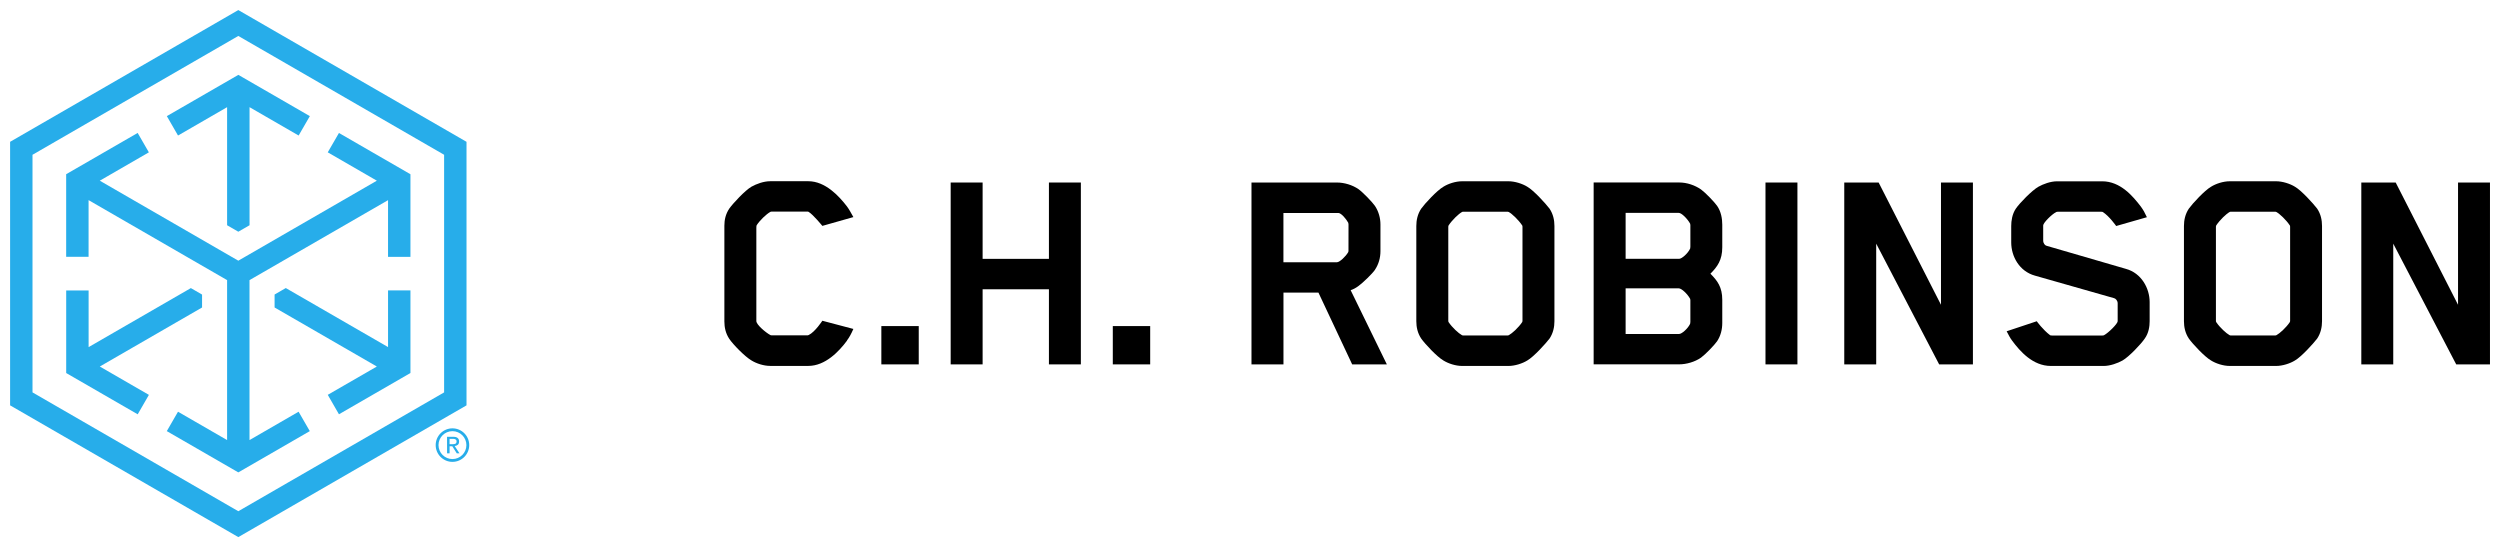
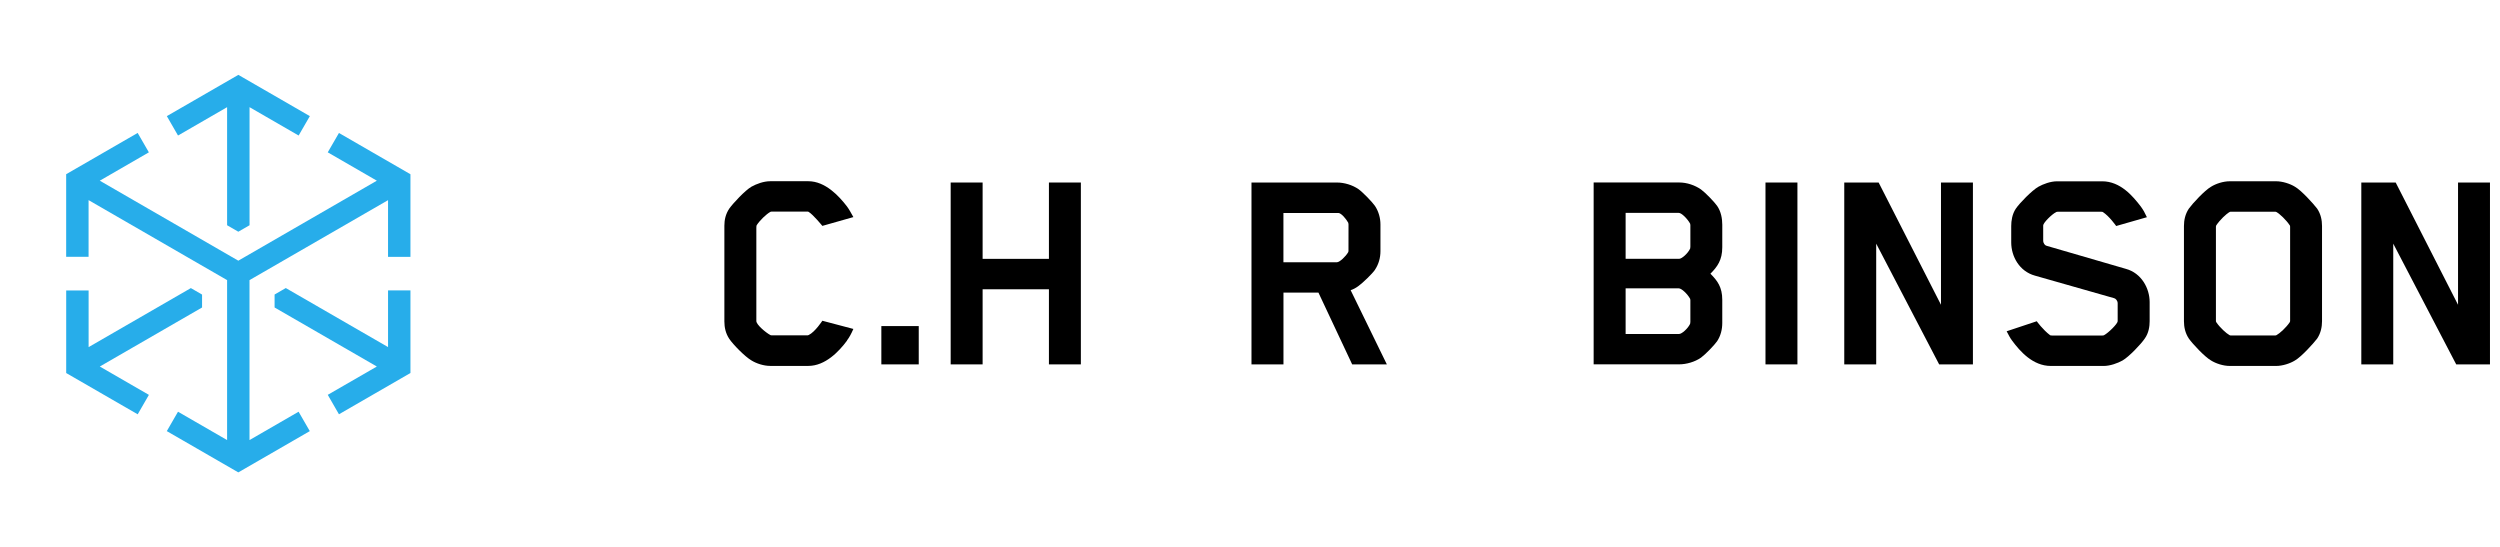
<svg xmlns="http://www.w3.org/2000/svg" xmlns:ns1="http://www.inkscape.org/namespaces/inkscape" xmlns:ns2="http://sodipodi.sourceforge.net/DTD/sodipodi-0.dtd" width="247.931" height="54.268" viewBox="0 0 65.598 14.358" version="1.1" id="svg9698" ns1:version="0.92.0 r15299" ns2:docname="ch robinson.svg">
  <defs id="defs9692">
    <clipPath id="clipPath9133">
      <path ns1:connector-curvature="0" id="path9131" d="M 35.96,36.346 H 230 V 78.569 H 35.96 Z" />
    </clipPath>
  </defs>
  <g ns1:label="Layer 1" ns1:groupmode="layer" id="layer1" transform="translate(-51.952,-196.797)">
    <g id="g10122" transform="translate(0.265,-0.265)">
      <g id="g10099">
        <path ns1:connector-curvature="0" id="path9109" style="fill:#27adea;fill-opacity:1;fill-rule:nonzero;stroke:none;stroke-width:0.353" d="m 56.358,200.618 1.288,-0.744 v 3.098 l 0.294,0.17 0.295,-0.17 v -3.098 l 1.288,0.744 0.294,-0.509 -1.876,-1.083 -1.876,1.083 z" />
        <path ns1:connector-curvature="0" id="path9113" style="fill:#27adea;fill-opacity:1;fill-rule:nonzero;stroke:none;stroke-width:0.353" d="m 55.594,207.423 -1.288,-0.744 2.683,-1.549 v -0.339 l -0.294,-0.17 -2.683,1.549 v -1.487 h -0.588 v 2.167 l 1.876,1.083 z" />
-         <path ns1:connector-curvature="0" id="path9117" style="fill:#27adea;fill-opacity:1;fill-rule:nonzero;stroke:none;stroke-width:0.353" d="m 57.94,197.326 -5.988,3.457 v 6.915 l 5.988,3.457 5.988,-3.457 v -6.915 z m -5.4,10.032 v -6.235 l 5.4,-3.118 5.4,3.118 v 6.235 l -5.4,3.118 z" />
        <path ns1:connector-curvature="0" id="path9121" style="fill:#27adea;fill-opacity:1;fill-rule:nonzero;stroke:none;stroke-width:0.353" d="m 60.287,201.059 1.288,0.744 -3.635,2.099 -3.635,-2.099 1.288,-0.744 -0.294,-0.509 -1.876,1.083 v 2.167 h 0.588 v -1.487 l 3.635,2.099 -3.52e-4,4.197 -1.288,-0.744 -0.294,0.509 1.876,1.083 1.876,-1.083 -0.294,-0.509 -1.288,0.744 v -4.197 l 3.635,-2.098 v 1.487 h 0.588 v -2.167 l -1.876,-1.083 z" />
        <path ns1:connector-curvature="0" id="path9125" style="fill:#27adea;fill-opacity:1;fill-rule:nonzero;stroke:none;stroke-width:0.353" d="m 61.869,204.682 v 1.487 l -2.683,-1.549 -0.294,0.17 v 0.34 l 2.683,1.549 -1.288,0.743 0.294,0.51 1.876,-1.083 v -2.167 z" />
-         <path ns1:connector-curvature="0" id="path9137" style="fill:#27adea;fill-opacity:1;fill-rule:nonzero;stroke:none;stroke-width:0.353" d="m 63.483,208.717 h 0.068 c 0.015,0 0.029,-7.1e-4 0.043,-0.001 0.014,-0.001 0.026,-0.004 0.037,-0.008 0.011,-0.005 0.019,-0.012 0.026,-0.022 0.007,-0.01 0.01,-0.024 0.01,-0.041 0,-0.015 -0.003,-0.027 -0.009,-0.036 -0.006,-0.009 -0.014,-0.015 -0.023,-0.021 -0.009,-0.005 -0.02,-0.007 -0.031,-0.009 -0.011,-0.001 -0.023,-0.002 -0.034,-0.002 h -0.087 z m -0.066,-0.194 h 0.164 c 0.101,0 0.152,0.041 0.152,0.124 0,0.039 -0.011,0.068 -0.033,0.086 -0.022,0.018 -0.049,0.029 -0.082,0.032 l 0.125,0.192 h -0.071 l -0.117,-0.186 h -0.071 v 0.186 h -0.066 z" />
-         <path ns1:connector-curvature="0" id="path9141" style="fill:#27adea;fill-opacity:1;fill-rule:nonzero;stroke:none;stroke-width:0.353" d="m 63.559,208.375 c -0.202,0 -0.366,0.164 -0.366,0.366 0,0.202 0.164,0.366 0.366,0.366 0.202,0 0.366,-0.164 0.366,-0.366 0,-0.202 -0.164,-0.366 -0.366,-0.366 m 0,0.806 c -0.243,0 -0.44,-0.198 -0.44,-0.44 0,-0.243 0.198,-0.44 0.44,-0.44 0.243,0 0.44,0.197 0.44,0.44 0,0.243 -0.198,0.44 -0.44,0.44" />
      </g>
      <g id="g10090">
        <path ns1:connector-curvature="0" id="path9147" style="fill:#000000;fill-opacity:1;fill-rule:nonzero;stroke:none;stroke-width:0.353" d="m 73.911,206.001 c -0.207,0.279 -0.567,0.662 -1.014,0.662 h -0.998 c -0.175,0 -0.367,-0.064 -0.495,-0.144 -0.168,-0.096 -0.487,-0.423 -0.582,-0.567 -0.096,-0.144 -0.128,-0.303 -0.128,-0.455 v -2.514 c 0,-0.151 0.032,-0.303 0.128,-0.447 0.096,-0.136 0.415,-0.479 0.582,-0.575 0.128,-0.072 0.319,-0.144 0.495,-0.144 h 0.998 c 0.447,0 0.806,0.391 1.014,0.662 0.064,0.088 0.096,0.152 0.168,0.279 l -0.814,0.231 c 0,0 -0.24,-0.295 -0.359,-0.367 -0.008,-0.008 -0.024,-0.008 -0.032,-0.008 h -0.942 c -0.016,0 -0.032,0.008 -0.032,0.008 -0.103,0.056 -0.279,0.224 -0.359,0.351 -0.008,0.016 -0.008,0.072 -0.008,0.087 v 2.426 c 0,0.096 0.247,0.303 0.367,0.367 0.008,0.008 0.048,0.008 0.056,0.008 h 0.91 c 0.008,0 0.024,0 0.04,-0.008 0.168,-0.08 0.359,-0.375 0.359,-0.375 l 0.814,0.215 c -0.064,0.144 -0.104,0.216 -0.168,0.303" />
        <path d="m 74.813,205.618 h 0.981 v 1.005 h -0.981 z" style="fill:#000000;fill-opacity:1;fill-rule:nonzero;stroke:none;stroke-width:0.353" id="path9149" ns1:connector-curvature="0" />
        <path ns1:connector-curvature="0" id="path9153" style="fill:#000000;fill-opacity:1;fill-rule:nonzero;stroke:none;stroke-width:0.353" d="m 79.21,206.623 v -1.971 h -1.74 v 1.971 h -0.838 v -4.772 h 0.838 v 2.003 h 1.74 v -2.003 h 0.838 v 4.772 z" />
-         <path d="m 80.886,205.618 h 0.981 v 1.005 h -0.981 z" style="fill:#000000;fill-opacity:1;fill-rule:nonzero;stroke:none;stroke-width:0.353" id="path9155" ns1:connector-curvature="0" />
        <path ns1:connector-curvature="0" id="path9159" style="fill:#000000;fill-opacity:1;fill-rule:nonzero;stroke:none;stroke-width:0.353" d="m 87.071,202.961 c 0,0 0,-0.04 -0.008,-0.056 -0.048,-0.088 -0.175,-0.248 -0.255,-0.255 h -1.445 v 1.293 h 1.404 c 0.072,0 0.231,-0.152 0.295,-0.263 0,0 0.008,-0.016 0.008,-0.032 z m 0.694,1.181 c -0.072,0.104 -0.319,0.343 -0.431,0.423 -0.064,0.048 -0.135,0.088 -0.207,0.111 l 0.95,1.947 h -0.91 l -0.885,-1.883 h -0.918 v 1.883 H 84.525 v -4.772 h 2.242 c 0.192,0 0.407,0.064 0.567,0.175 0.112,0.08 0.359,0.335 0.431,0.439 0.096,0.144 0.144,0.319 0.144,0.486 v 0.702 c 0,0.176 -0.048,0.343 -0.144,0.487" />
-         <path ns1:connector-curvature="0" id="path9163" style="fill:#000000;fill-opacity:1;fill-rule:nonzero;stroke:none;stroke-width:0.353" d="m 89.689,205.482 c 0,0 0,0.024 0.008,0.032 0.096,0.144 0.263,0.295 0.351,0.343 0.016,0.008 0.032,0.008 0.04,0.008 h 1.149 c 0,0 0.024,0 0.04,-0.008 0.088,-0.048 0.255,-0.199 0.351,-0.343 0.008,-0.016 0.008,-0.032 0.008,-0.032 v -2.466 c 0,0 0,-0.032 -0.008,-0.04 -0.096,-0.144 -0.264,-0.303 -0.351,-0.351 -0.016,-0.008 -0.032,-0.008 -0.04,-0.008 h -1.149 c 0,0 -0.032,0 -0.04,0.008 -0.088,0.048 -0.255,0.207 -0.351,0.351 -0.008,0.016 -0.008,0.04 -0.008,0.04 z m 2.657,0.463 c -0.104,0.136 -0.415,0.479 -0.583,0.575 -0.128,0.08 -0.327,0.144 -0.495,0.144 h -1.213 c -0.176,0 -0.367,-0.064 -0.495,-0.144 -0.168,-0.096 -0.487,-0.439 -0.582,-0.575 -0.096,-0.144 -0.128,-0.303 -0.128,-0.455 v -2.498 c 0,-0.151 0.032,-0.311 0.128,-0.455 0.096,-0.135 0.415,-0.479 0.582,-0.575 0.128,-0.08 0.319,-0.144 0.495,-0.144 h 1.213 c 0.168,0 0.367,0.064 0.495,0.144 0.168,0.096 0.479,0.439 0.583,0.575 0.096,0.144 0.128,0.303 0.128,0.455 v 2.498 c 0,0.151 -0.032,0.311 -0.128,0.455" />
        <path ns1:connector-curvature="0" id="path9167" style="fill:#000000;fill-opacity:1;fill-rule:nonzero;stroke:none;stroke-width:0.353" d="m 96.041,205.506 v -0.567 c 0,-0.024 -0.008,-0.04 -0.008,-0.04 -0.072,-0.128 -0.223,-0.271 -0.295,-0.271 h -1.396 v 1.197 h 1.404 c 0.072,0 0.231,-0.144 0.287,-0.264 0,0 0.008,-0.024 0.008,-0.056 m 0,-1.971 v -0.567 c 0,-0.016 -0.008,-0.04 -0.008,-0.04 -0.072,-0.128 -0.223,-0.279 -0.295,-0.279 h -1.396 v 1.205 h 1.404 c 0.072,0 0.231,-0.144 0.287,-0.264 0,0 0.008,-0.016 0.008,-0.056 m 0.702,2.482 c -0.072,0.104 -0.312,0.351 -0.423,0.431 -0.16,0.112 -0.383,0.176 -0.575,0.176 h -2.242 v -4.772 h 2.242 c 0.207,0 0.415,0.072 0.575,0.183 0.111,0.08 0.351,0.327 0.423,0.431 0.104,0.151 0.135,0.335 0.135,0.495 v 0.591 c 0,0.335 -0.128,0.511 -0.311,0.694 0.183,0.183 0.311,0.351 0.311,0.686 v 0.606 c 0,0.168 -0.04,0.335 -0.135,0.479" />
        <path d="m 98.012,201.851 h 0.838 v 4.772 h -0.838 z" style="fill:#000000;fill-opacity:1;fill-rule:nonzero;stroke:none;stroke-width:0.353" id="path9169" ns1:connector-curvature="0" />
        <path ns1:connector-curvature="0" id="path9173" style="fill:#000000;fill-opacity:1;fill-rule:nonzero;stroke:none;stroke-width:0.353" d="m 102.569,206.623 -1.652,-3.168 v 3.168 h -0.838 v -4.772 h 0.902 l 1.636,3.208 v -3.208 h 0.838 v 4.772 z" />
        <path ns1:connector-curvature="0" id="path9177" style="fill:#000000;fill-opacity:1;fill-rule:nonzero;stroke:none;stroke-width:0.353" d="m 107.964,205.945 c -0.096,0.144 -0.415,0.479 -0.582,0.575 -0.128,0.072 -0.327,0.144 -0.495,0.144 h -1.389 c -0.471,0 -0.806,-0.383 -1.014,-0.663 -0.064,-0.087 -0.08,-0.128 -0.144,-0.247 l 0.79,-0.263 c 0,0 0.159,0.223 0.351,0.367 0,0 0.016,0.008 0.056,0.008 h 1.309 c 0.032,0 0.048,-0.008 0.048,-0.008 0.12,-0.064 0.359,-0.303 0.359,-0.367 v -0.471 c 0,-0.072 -0.056,-0.128 -0.096,-0.135 l -2.075,-0.591 c -0.407,-0.112 -0.622,-0.503 -0.622,-0.87 v -0.431 c 0,-0.135 0.024,-0.311 0.12,-0.455 0.096,-0.144 0.423,-0.479 0.591,-0.575 0.128,-0.072 0.319,-0.144 0.495,-0.144 h 1.181 c 0.479,0 0.806,0.391 1.014,0.663 0.064,0.088 0.104,0.159 0.159,0.279 l -0.806,0.231 c 0,0 -0.184,-0.263 -0.351,-0.367 0,0 -0.008,-0.008 -0.048,-0.008 h -1.125 c -0.032,0 -0.048,0.008 -0.048,0.008 -0.127,0.064 -0.343,0.287 -0.343,0.351 v 0.399 c 0,0.072 0.048,0.128 0.088,0.136 l 2.083,0.606 c 0.407,0.111 0.622,0.511 0.622,0.87 v 0.503 c 0,0.135 -0.024,0.311 -0.128,0.455" />
        <path ns1:connector-curvature="0" id="path9181" style="fill:#000000;fill-opacity:1;fill-rule:nonzero;stroke:none;stroke-width:0.353" d="m 109.831,205.482 c 0,0 0,0.024 0.008,0.032 0.096,0.144 0.263,0.295 0.351,0.343 0.016,0.008 0.032,0.008 0.04,0.008 h 1.149 c 0,0 0.024,0 0.04,-0.008 0.088,-0.048 0.255,-0.199 0.351,-0.343 0.008,-0.016 0.008,-0.032 0.008,-0.032 v -2.466 c 0,0 0,-0.032 -0.008,-0.04 -0.096,-0.144 -0.264,-0.303 -0.351,-0.351 -0.016,-0.008 -0.032,-0.008 -0.04,-0.008 h -1.149 c 0,0 -0.032,0 -0.04,0.008 -0.088,0.048 -0.255,0.207 -0.351,0.351 -0.008,0.016 -0.008,0.04 -0.008,0.04 z m 2.657,0.463 c -0.104,0.136 -0.415,0.479 -0.583,0.575 -0.128,0.08 -0.327,0.144 -0.495,0.144 h -1.213 c -0.176,0 -0.367,-0.064 -0.495,-0.144 -0.168,-0.096 -0.487,-0.439 -0.582,-0.575 -0.096,-0.144 -0.128,-0.303 -0.128,-0.455 v -2.498 c 0,-0.151 0.032,-0.311 0.128,-0.455 0.096,-0.135 0.415,-0.479 0.582,-0.575 0.128,-0.08 0.319,-0.144 0.495,-0.144 h 1.213 c 0.168,0 0.367,0.064 0.495,0.144 0.168,0.096 0.479,0.439 0.583,0.575 0.096,0.144 0.127,0.303 0.127,0.455 v 2.498 c 0,0.151 -0.032,0.311 -0.127,0.455" />
        <path ns1:connector-curvature="0" id="path9185" style="fill:#000000;fill-opacity:1;fill-rule:nonzero;stroke:none;stroke-width:0.353" d="m 116.136,206.623 -1.652,-3.168 v 3.168 h -0.838 v -4.772 h 0.902 l 1.636,3.208 v -3.208 h 0.838 v 4.772 z" />
      </g>
    </g>
  </g>
</svg>